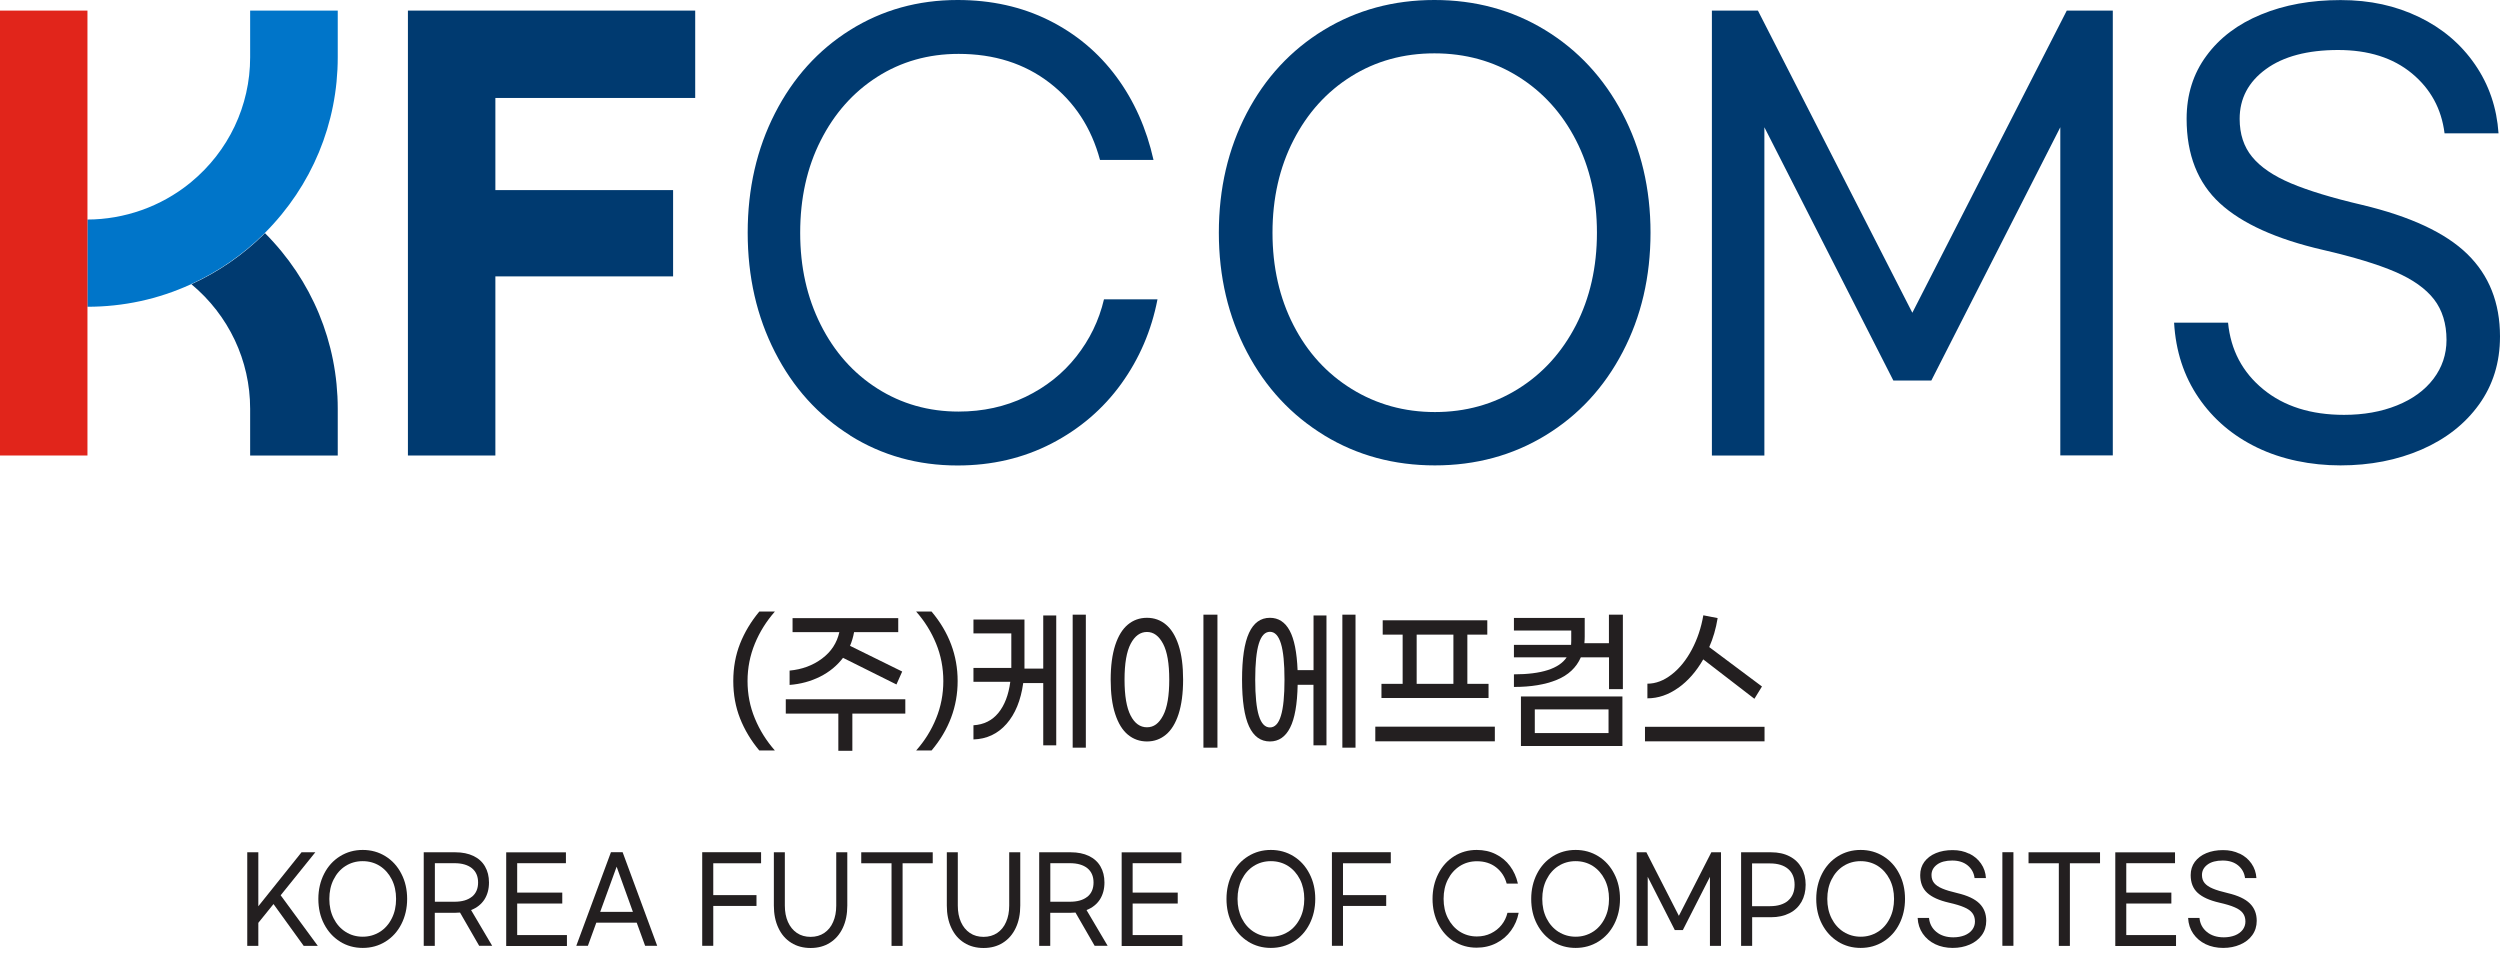
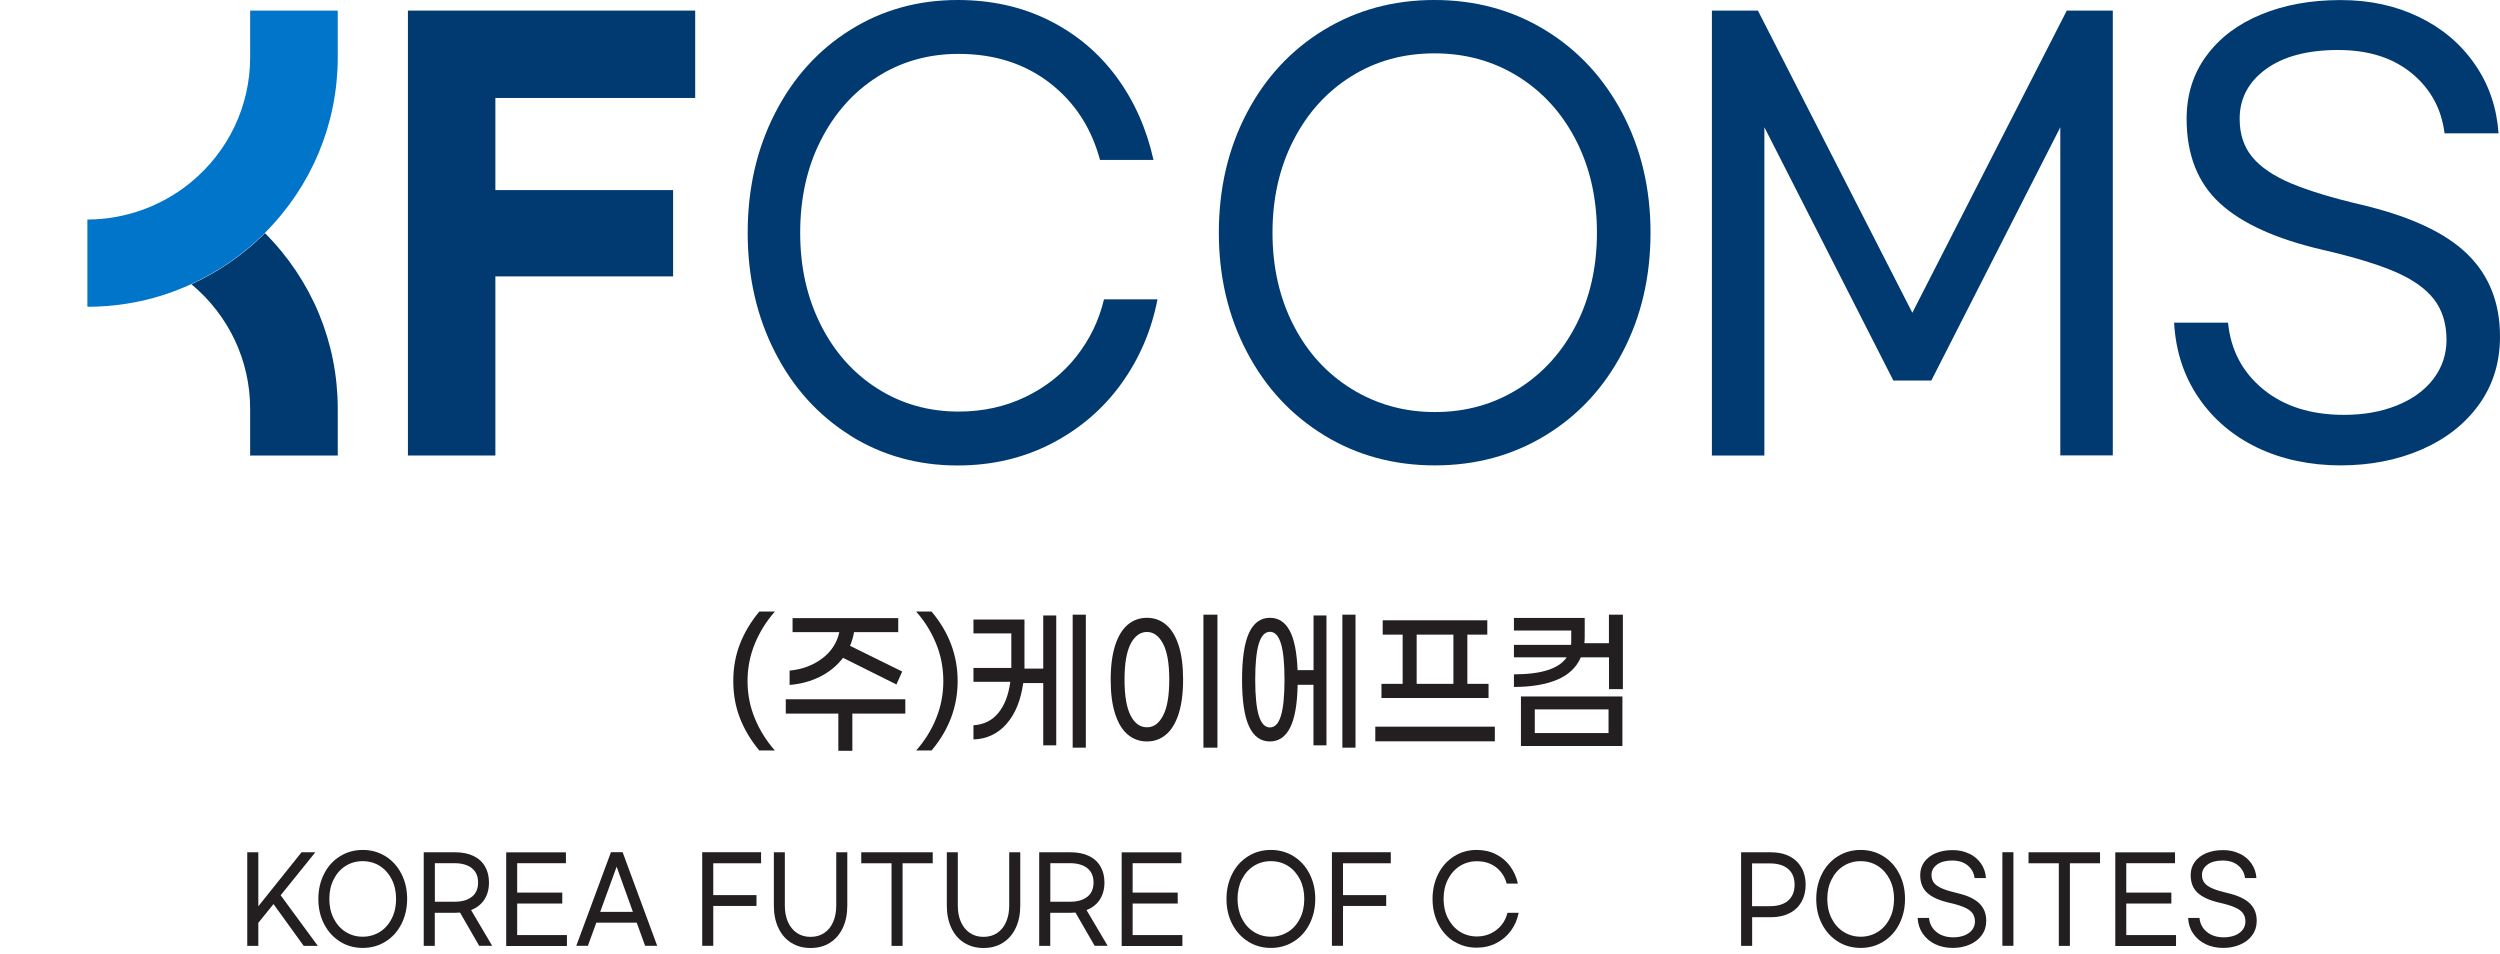
<svg xmlns="http://www.w3.org/2000/svg" width="173" height="66" viewBox="0 0 173 66" fill="none">
  <path d="M51.212 49.714C50.9 48.922 50.743 48.06 50.743 47.127C50.743 46.195 50.9 45.333 51.212 44.541C51.525 43.748 51.972 43.01 52.544 42.32H53.621C53.034 42.989 52.57 43.727 52.236 44.541C51.902 45.354 51.73 46.217 51.73 47.127C51.73 48.038 51.897 48.9 52.236 49.714C52.57 50.528 53.034 51.266 53.621 51.934H52.544C51.967 51.245 51.525 50.506 51.212 49.714Z" fill="#231F20" />
  <path d="M62.648 49.38H58.983V51.956H58.013V49.38H54.376V48.389H62.648V49.38ZM56.747 46.826C56.1 47.149 55.4 47.338 54.64 47.397V46.405C55.502 46.325 56.246 46.05 56.882 45.575C57.518 45.101 57.916 44.492 58.083 43.743H54.845V42.773H62.158V43.743H59.102C59.043 44.072 58.951 44.39 58.822 44.692L62.432 46.47L62.034 47.365L58.337 45.522C57.922 46.066 57.394 46.502 56.747 46.826Z" fill="#231F20" />
  <path d="M64.777 49.719C65.111 48.906 65.278 48.038 65.278 47.127C65.278 46.217 65.111 45.349 64.777 44.535C64.443 43.721 63.984 42.983 63.397 42.32H64.464C65.666 43.748 66.269 45.354 66.269 47.127C66.269 48.9 65.666 50.506 64.464 51.934H63.397C63.984 51.272 64.448 50.533 64.777 49.719Z" fill="#231F20" />
  <path d="M72.192 42.59H73.092V51.579H72.192V47.267H70.807C70.64 48.469 70.252 49.412 69.648 50.097C69.045 50.781 68.279 51.142 67.363 51.169V50.188C68.08 50.145 68.657 49.86 69.088 49.331C69.519 48.803 69.794 48.087 69.912 47.181H67.363V46.222H69.983V43.829H67.363V42.87H70.893V46.265H72.192V42.59ZM75.14 42.536V51.74H74.229V42.536H75.14Z" fill="#231F20" />
  <path d="M78.05 50.84C77.673 50.528 77.382 50.054 77.172 49.412C76.961 48.771 76.859 47.979 76.859 47.03C76.859 46.082 76.967 45.29 77.172 44.648C77.382 44.007 77.673 43.533 78.05 43.22C78.427 42.908 78.864 42.752 79.37 42.752C79.877 42.752 80.303 42.908 80.68 43.22C81.057 43.533 81.348 44.007 81.558 44.648C81.769 45.29 81.871 46.082 81.871 47.03C81.871 47.979 81.763 48.771 81.558 49.412C81.348 50.054 81.057 50.528 80.68 50.84C80.303 51.153 79.866 51.309 79.37 51.309C78.874 51.309 78.427 51.153 78.05 50.84ZM80.486 49.515C80.772 48.97 80.912 48.146 80.912 47.03C80.912 45.915 80.772 45.096 80.486 44.551C80.2 44.007 79.828 43.732 79.37 43.732C78.912 43.732 78.53 44.002 78.244 44.546C77.958 45.09 77.818 45.915 77.818 47.03C77.818 48.146 77.958 48.97 78.239 49.515C78.519 50.059 78.896 50.328 79.37 50.328C79.845 50.328 80.2 50.059 80.486 49.515ZM83.277 42.536H84.247V51.74H83.277V42.536Z" fill="#231F20" />
  <path d="M90.892 42.59H91.792V51.579H90.892V47.386H89.798C89.771 48.728 89.599 49.719 89.275 50.355C88.952 50.991 88.489 51.309 87.88 51.309C87.238 51.309 86.759 50.964 86.435 50.269C86.112 49.574 85.95 48.496 85.95 47.03C85.95 45.565 86.112 44.487 86.435 43.791C86.759 43.096 87.238 42.752 87.88 42.752C88.467 42.752 88.925 43.048 89.243 43.635C89.561 44.223 89.744 45.139 89.793 46.373H90.897V42.59H90.892ZM88.639 49.531C88.806 48.992 88.887 48.157 88.887 47.03C88.887 45.904 88.806 45.069 88.639 44.53C88.472 43.991 88.219 43.721 87.88 43.721C87.54 43.721 87.281 43.991 87.114 44.53C86.947 45.069 86.861 45.904 86.861 47.03C86.861 48.157 86.947 48.992 87.114 49.531C87.281 50.07 87.54 50.339 87.88 50.339C88.219 50.339 88.478 50.07 88.639 49.531ZM93.802 42.536V51.74H92.891V42.536H93.802Z" fill="#231F20" />
-   <path d="M103.443 50.285V51.299H95.171V50.285H103.443ZM103.007 48.302H95.597V47.322H97.063V43.916H95.683V42.924H102.921V43.916H101.541V47.322H103.007V48.302ZM98.033 47.322H100.576V43.916H98.033V47.322Z" fill="#231F20" />
+   <path d="M103.443 50.285V51.299H95.171V50.285H103.443ZM103.007 48.302H95.597V47.322H97.063V43.916H95.683V42.924H102.921V43.916H101.541V47.322H103.007V48.302M98.033 47.322H100.576V43.916H98.033V47.322Z" fill="#231F20" />
  <path d="M112.303 42.536V47.688H111.344V45.489H109.393C109.08 46.2 108.531 46.718 107.728 47.047C106.93 47.375 105.944 47.537 104.764 47.537V46.664C106.671 46.664 107.889 46.27 108.412 45.489H104.764V44.627H108.719C108.725 44.568 108.73 44.481 108.73 44.357V43.635H104.764V42.762H109.662V44.056C109.662 44.169 109.657 44.32 109.641 44.508H111.338V42.536H112.297H112.303ZM105.249 48.194H112.271V51.622H105.249V48.194ZM106.208 50.727H111.311V49.089H106.208V50.727Z" fill="#231F20" />
-   <path d="M122.106 50.296V51.299H113.833V50.296H122.106ZM116.129 47.602C115.455 48.081 114.744 48.324 114 48.324V47.311C114.582 47.311 115.143 47.095 115.687 46.669C116.232 46.244 116.695 45.667 117.078 44.945C117.46 44.223 117.724 43.436 117.87 42.579L118.861 42.773C118.743 43.501 118.549 44.169 118.279 44.778L121.928 47.505L121.405 48.356L117.864 45.629C117.385 46.465 116.808 47.122 116.135 47.602H116.129Z" fill="#231F20" />
  <path d="M18.921 62.567L17.876 63.861V65.456H17.11V58.978H17.876V62.713L20.866 58.978H21.82L19.422 61.953L21.993 65.456H21.017L18.932 62.567H18.921Z" fill="#231F20" />
  <path d="M23.534 65.159C23.065 64.868 22.699 64.464 22.429 63.947C22.16 63.429 22.03 62.847 22.03 62.206C22.03 61.565 22.165 60.983 22.429 60.465C22.693 59.948 23.06 59.544 23.529 59.253C23.997 58.962 24.52 58.816 25.102 58.816C25.684 58.816 26.207 58.962 26.676 59.253C27.145 59.544 27.511 59.948 27.775 60.465C28.045 60.983 28.174 61.565 28.174 62.206C28.174 62.847 28.039 63.429 27.775 63.947C27.511 64.464 27.145 64.868 26.676 65.159C26.207 65.45 25.684 65.596 25.102 65.596C24.52 65.596 23.997 65.45 23.529 65.159H23.534ZM26.288 64.486C26.638 64.264 26.913 63.952 27.112 63.553C27.312 63.16 27.409 62.707 27.409 62.206C27.409 61.705 27.312 61.257 27.112 60.859C26.913 60.465 26.638 60.153 26.288 59.926C25.938 59.705 25.539 59.592 25.097 59.592C24.655 59.592 24.262 59.705 23.911 59.926C23.561 60.147 23.286 60.46 23.087 60.859C22.887 61.252 22.79 61.705 22.79 62.206C22.79 62.707 22.887 63.154 23.087 63.553C23.286 63.947 23.561 64.259 23.917 64.486C24.272 64.712 24.666 64.82 25.102 64.82C25.539 64.82 25.932 64.706 26.282 64.486H26.288Z" fill="#231F20" />
  <path d="M33.159 65.45L31.833 63.149C31.688 63.16 31.58 63.165 31.505 63.165H30.087V65.456H29.322V58.978H31.505C31.99 58.978 32.41 59.064 32.76 59.231C33.111 59.398 33.38 59.641 33.563 59.959C33.746 60.277 33.838 60.643 33.838 61.069C33.838 61.527 33.73 61.92 33.52 62.249C33.304 62.578 32.997 62.82 32.599 62.977L34.059 65.45H33.159ZM32.653 62.061C32.938 61.829 33.084 61.5 33.084 61.069C33.084 60.638 32.938 60.309 32.653 60.077C32.367 59.851 31.968 59.733 31.451 59.733H30.093V62.4H31.451C31.963 62.4 32.367 62.287 32.653 62.055V62.061Z" fill="#231F20" />
  <path d="M39.162 58.978V59.733H35.789V61.77H38.909V62.524H35.789V64.707H39.232V65.461H35.029V58.983H39.168L39.162 58.978Z" fill="#231F20" />
  <path d="M44.066 63.85H41.264L40.682 65.45H39.879L42.277 58.973H43.086L45.478 65.45H44.643L44.061 63.85H44.066ZM43.797 63.101L42.671 59.975L41.534 63.101H43.797Z" fill="#231F20" />
  <path d="M52.667 58.978V59.738H49.358V61.942H52.349V62.691H49.358V65.45H48.593V58.973H52.667V58.978Z" fill="#231F20" />
  <path d="M54.311 58.978V62.664C54.311 63.095 54.381 63.472 54.527 63.801C54.672 64.125 54.877 64.378 55.146 64.561C55.416 64.744 55.734 64.831 56.095 64.831C56.456 64.831 56.774 64.739 57.038 64.561C57.307 64.378 57.512 64.13 57.652 63.801C57.798 63.472 57.868 63.095 57.868 62.664V58.978H58.633V62.664C58.633 63.252 58.531 63.769 58.321 64.211C58.11 64.658 57.814 64.998 57.431 65.24C57.049 65.483 56.602 65.601 56.095 65.601C55.588 65.601 55.136 65.483 54.753 65.24C54.365 64.998 54.069 64.653 53.864 64.211C53.654 63.769 53.551 63.252 53.551 62.664V58.978H54.316H54.311Z" fill="#231F20" />
  <path d="M62.459 59.738V65.456H61.694V59.738H59.598V58.978H64.545V59.738H62.459Z" fill="#231F20" />
  <path d="M66.28 58.978V62.664C66.28 63.095 66.35 63.472 66.496 63.801C66.641 64.125 66.846 64.378 67.115 64.561C67.385 64.744 67.703 64.831 68.064 64.831C68.425 64.831 68.743 64.739 69.007 64.561C69.276 64.378 69.481 64.13 69.621 63.801C69.767 63.472 69.837 63.095 69.837 62.664V58.978H70.602V62.664C70.602 63.252 70.5 63.769 70.29 64.211C70.079 64.658 69.783 64.998 69.4 65.24C69.018 65.483 68.57 65.601 68.064 65.601C67.557 65.601 67.105 65.483 66.722 65.24C66.334 64.998 66.038 64.653 65.833 64.211C65.623 63.769 65.52 63.252 65.52 62.664V58.978H66.285H66.28Z" fill="#231F20" />
  <path d="M75.749 65.45L74.423 63.149C74.278 63.16 74.17 63.165 74.094 63.165H72.677V65.456H71.912V58.978H74.094C74.579 58.978 75 59.064 75.35 59.231C75.7 59.398 75.97 59.641 76.153 59.959C76.336 60.277 76.428 60.643 76.428 61.069C76.428 61.527 76.32 61.92 76.11 62.249C75.894 62.578 75.587 62.82 75.188 62.977L76.649 65.45H75.749ZM75.242 62.061C75.528 61.829 75.673 61.5 75.673 61.069C75.673 60.638 75.528 60.309 75.242 60.077C74.957 59.851 74.558 59.733 74.04 59.733H72.682V62.4H74.04C74.552 62.4 74.957 62.287 75.242 62.055V62.061Z" fill="#231F20" />
  <path d="M81.752 58.978V59.733H78.379V61.77H81.499V62.524H78.379V64.707H81.822V65.461H77.619V58.983H81.758L81.752 58.978Z" fill="#231F20" />
  <path d="M86.376 65.159C85.907 64.868 85.541 64.464 85.271 63.947C85.002 63.429 84.873 62.847 84.873 62.206C84.873 61.565 85.007 60.983 85.271 60.465C85.535 59.948 85.902 59.544 86.371 59.253C86.84 58.962 87.362 58.816 87.944 58.816C88.526 58.816 89.049 58.962 89.518 59.253C89.987 59.544 90.353 59.948 90.617 60.465C90.887 60.983 91.016 61.565 91.016 62.206C91.016 62.847 90.881 63.429 90.617 63.947C90.353 64.464 89.987 64.868 89.518 65.159C89.049 65.45 88.526 65.596 87.944 65.596C87.362 65.596 86.84 65.45 86.371 65.159H86.376ZM89.135 64.486C89.486 64.264 89.76 63.952 89.96 63.553C90.159 63.16 90.256 62.707 90.256 62.206C90.256 61.705 90.159 61.257 89.96 60.859C89.76 60.465 89.486 60.153 89.135 59.926C88.785 59.705 88.386 59.592 87.944 59.592C87.502 59.592 87.109 59.705 86.759 59.926C86.408 60.147 86.134 60.46 85.934 60.859C85.735 61.252 85.638 61.705 85.638 62.206C85.638 62.707 85.735 63.154 85.934 63.553C86.134 63.947 86.408 64.259 86.764 64.486C87.12 64.712 87.513 64.82 87.95 64.82C88.386 64.82 88.78 64.706 89.13 64.486H89.135Z" fill="#231F20" />
  <path d="M96.243 58.978V59.738H92.935V61.942H95.925V62.691H92.935V65.45H92.169V58.973H96.243V58.978Z" fill="#231F20" />
  <path d="M100.625 65.159C100.161 64.868 99.795 64.464 99.531 63.947C99.267 63.429 99.132 62.847 99.132 62.206C99.132 61.565 99.267 60.983 99.531 60.465C99.795 59.948 100.161 59.544 100.625 59.253C101.088 58.962 101.611 58.816 102.188 58.816C102.678 58.816 103.12 58.913 103.513 59.113C103.907 59.307 104.235 59.581 104.494 59.932C104.753 60.282 104.936 60.686 105.038 61.144H104.262C104.138 60.675 103.891 60.303 103.529 60.018C103.168 59.738 102.726 59.598 102.204 59.598C101.762 59.598 101.368 59.711 101.018 59.932C100.668 60.158 100.393 60.465 100.194 60.859C99.994 61.252 99.897 61.699 99.897 62.2C99.897 62.702 99.994 63.144 100.194 63.537C100.393 63.93 100.668 64.243 101.018 64.469C101.368 64.69 101.762 64.803 102.198 64.803C102.554 64.803 102.877 64.733 103.174 64.588C103.47 64.442 103.718 64.248 103.912 64.001C104.111 63.753 104.241 63.472 104.316 63.165H105.092C105.006 63.618 104.828 64.027 104.564 64.394C104.3 64.76 103.961 65.051 103.551 65.261C103.141 65.472 102.683 65.579 102.182 65.579C101.606 65.579 101.083 65.434 100.619 65.143L100.625 65.159Z" fill="#231F20" />
-   <path d="M107.464 65.159C106.995 64.868 106.628 64.464 106.359 63.947C106.089 63.429 105.96 62.847 105.96 62.206C105.96 61.565 106.095 60.983 106.359 60.465C106.623 59.948 106.989 59.544 107.458 59.253C107.927 58.962 108.45 58.816 109.032 58.816C109.614 58.816 110.136 58.962 110.605 59.253C111.074 59.544 111.441 59.948 111.705 60.465C111.974 60.983 112.104 61.565 112.104 62.206C112.104 62.847 111.969 63.429 111.705 63.947C111.441 64.464 111.074 64.868 110.605 65.159C110.136 65.45 109.614 65.596 109.032 65.596C108.45 65.596 107.927 65.45 107.458 65.159H107.464ZM110.223 64.486C110.573 64.264 110.848 63.952 111.047 63.553C111.247 63.16 111.344 62.707 111.344 62.206C111.344 61.705 111.247 61.257 111.047 60.859C110.848 60.465 110.573 60.153 110.223 59.926C109.872 59.705 109.474 59.592 109.032 59.592C108.59 59.592 108.196 59.705 107.846 59.926C107.496 60.147 107.221 60.46 107.022 60.859C106.822 61.252 106.725 61.705 106.725 62.206C106.725 62.707 106.822 63.154 107.022 63.553C107.221 63.947 107.496 64.259 107.852 64.486C108.207 64.706 108.601 64.82 109.037 64.82C109.474 64.82 109.867 64.706 110.217 64.486H110.223Z" fill="#231F20" />
-   <path d="M113.93 58.978L116.178 63.376L118.425 58.978H119.093V65.456H118.328V60.676L116.452 64.362H115.897L114.022 60.676V65.456H113.257V58.978H113.925H113.93Z" fill="#231F20" />
  <path d="M122.553 58.978C123.049 58.978 123.474 59.07 123.836 59.258C124.197 59.441 124.471 59.706 124.665 60.045C124.859 60.385 124.951 60.778 124.951 61.225C124.951 61.673 124.854 62.066 124.665 62.406C124.471 62.745 124.197 63.009 123.836 63.192C123.474 63.376 123.049 63.472 122.553 63.472H121.249V65.456H120.484V58.978H122.548H122.553ZM123.739 62.319C124.035 62.061 124.186 61.7 124.186 61.225C124.186 60.751 124.035 60.385 123.739 60.131C123.442 59.878 123.022 59.749 122.488 59.749H121.243V62.707H122.488C123.022 62.707 123.437 62.578 123.739 62.325V62.319Z" fill="#231F20" />
  <path d="M127.188 65.159C126.719 64.868 126.352 64.464 126.083 63.947C125.813 63.429 125.684 62.847 125.684 62.206C125.684 61.565 125.819 60.983 126.083 60.465C126.347 59.948 126.713 59.544 127.182 59.253C127.651 58.962 128.174 58.816 128.756 58.816C129.338 58.816 129.86 58.962 130.329 59.253C130.798 59.544 131.165 59.948 131.429 60.465C131.698 60.983 131.827 61.565 131.827 62.206C131.827 62.847 131.693 63.429 131.429 63.947C131.165 64.464 130.798 64.868 130.329 65.159C129.86 65.45 129.338 65.596 128.756 65.596C128.174 65.596 127.651 65.45 127.182 65.159H127.188ZM129.947 64.486C130.297 64.264 130.572 63.952 130.771 63.553C130.971 63.16 131.068 62.707 131.068 62.206C131.068 61.705 130.971 61.257 130.771 60.859C130.572 60.465 130.297 60.153 129.947 59.926C129.596 59.705 129.198 59.592 128.756 59.592C128.314 59.592 127.92 59.705 127.57 59.926C127.22 60.147 126.945 60.46 126.746 60.859C126.546 61.252 126.449 61.705 126.449 62.206C126.449 62.707 126.546 63.154 126.746 63.553C126.945 63.947 127.22 64.259 127.576 64.486C127.931 64.706 128.325 64.82 128.761 64.82C129.198 64.82 129.591 64.706 129.941 64.486H129.947Z" fill="#231F20" />
  <path d="M136.274 59.07C136.613 59.237 136.882 59.463 137.087 59.76C137.292 60.056 137.405 60.39 137.427 60.762H136.64C136.597 60.406 136.435 60.115 136.166 59.889C135.891 59.663 135.535 59.549 135.093 59.549C134.651 59.549 134.296 59.641 134.042 59.83C133.789 60.018 133.66 60.255 133.66 60.552C133.66 60.773 133.719 60.956 133.843 61.107C133.962 61.252 134.15 61.382 134.409 61.489C134.662 61.597 135.007 61.7 135.444 61.802C136.15 61.969 136.656 62.206 136.974 62.519C137.292 62.831 137.448 63.23 137.448 63.72C137.448 64.098 137.346 64.426 137.141 64.712C136.936 64.992 136.656 65.213 136.306 65.364C135.95 65.52 135.557 65.596 135.126 65.596C134.695 65.596 134.269 65.51 133.913 65.337C133.557 65.165 133.272 64.922 133.056 64.61C132.841 64.297 132.722 63.936 132.701 63.521H133.487C133.525 63.92 133.698 64.243 133.999 64.491C134.301 64.739 134.695 64.863 135.174 64.863C135.46 64.863 135.718 64.814 135.945 64.728C136.171 64.637 136.349 64.507 136.478 64.34C136.602 64.173 136.667 63.984 136.667 63.774C136.667 63.537 136.608 63.343 136.484 63.181C136.365 63.025 136.177 62.891 135.918 62.783C135.665 62.67 135.314 62.567 134.867 62.465C134.188 62.309 133.687 62.082 133.363 61.786C133.04 61.489 132.878 61.08 132.878 60.557C132.878 60.207 132.975 59.9 133.164 59.641C133.358 59.382 133.622 59.177 133.962 59.037C134.301 58.897 134.689 58.827 135.12 58.827C135.551 58.827 135.923 58.908 136.263 59.075L136.274 59.07Z" fill="#231F20" />
  <path d="M139.329 65.45H138.564V58.973H139.329V65.45Z" fill="#231F20" />
  <path d="M143.236 59.738V65.456H142.471V59.738H140.375V58.978H145.322V59.738H143.236Z" fill="#231F20" />
  <path d="M150.511 58.978V59.733H147.138V61.77H150.258V62.524H147.138V64.707H150.581V65.461H146.378V58.983H150.517L150.511 58.978Z" fill="#231F20" />
  <path d="M154.99 59.07C155.329 59.237 155.599 59.463 155.803 59.76C156.008 60.056 156.121 60.39 156.143 60.762H155.356C155.313 60.406 155.151 60.115 154.882 59.889C154.607 59.663 154.251 59.549 153.809 59.549C153.368 59.549 153.012 59.641 152.759 59.83C152.505 60.018 152.376 60.255 152.376 60.552C152.376 60.773 152.435 60.956 152.559 61.107C152.678 61.252 152.866 61.382 153.125 61.489C153.378 61.597 153.723 61.7 154.16 61.802C154.866 61.969 155.372 62.206 155.69 62.519C156.008 62.831 156.165 63.23 156.165 63.72C156.165 64.098 156.062 64.426 155.857 64.712C155.653 64.998 155.372 65.213 155.022 65.364C154.666 65.52 154.273 65.596 153.842 65.596C153.411 65.596 152.985 65.51 152.629 65.337C152.274 65.165 151.988 64.922 151.772 64.61C151.557 64.297 151.438 63.936 151.417 63.521H152.204C152.241 63.92 152.414 64.243 152.716 64.491C153.017 64.739 153.411 64.863 153.89 64.863C154.176 64.863 154.435 64.814 154.661 64.728C154.887 64.637 155.065 64.507 155.194 64.34C155.318 64.173 155.383 63.984 155.383 63.774C155.383 63.537 155.324 63.343 155.2 63.181C155.081 63.025 154.893 62.891 154.634 62.783C154.381 62.67 154.03 62.567 153.583 62.465C152.904 62.309 152.403 62.082 152.08 61.786C151.756 61.489 151.595 61.08 151.595 60.557C151.595 60.207 151.692 59.9 151.88 59.641C152.074 59.382 152.338 59.177 152.678 59.037C153.017 58.897 153.405 58.827 153.836 58.827C154.268 58.827 154.639 58.908 154.979 59.075L154.99 59.07Z" fill="#231F20" />
  <path d="M28.228 0.733H48.108V6.779H34.28V13.155H46.578V19.126H34.28V31.521H28.228V0.733Z" fill="#003A70" />
  <path d="M18.237 16.232C16.803 17.649 15.133 18.797 13.284 19.649C13.273 19.654 13.262 19.66 13.246 19.67C15.828 21.815 17.31 24.952 17.31 28.282V31.521H23.372V28.282C23.372 23.701 21.583 19.39 18.334 16.13C18.317 16.146 18.307 16.157 18.291 16.173L18.231 16.232H18.237Z" fill="#003A70" />
  <path d="M17.31 0.733V3.972C17.31 7.318 15.817 10.466 13.214 12.61L13.176 12.643C13.176 12.643 13.144 12.67 13.128 12.681C11.128 14.297 8.612 15.186 6.047 15.192V21.228C8.531 21.228 10.934 20.71 13.192 19.681C13.209 19.675 13.225 19.665 13.241 19.654C13.252 19.643 13.268 19.638 13.279 19.632C15.127 18.781 16.792 17.633 18.231 16.216L18.291 16.156C18.291 16.156 18.317 16.13 18.334 16.113C21.583 12.853 23.372 8.542 23.372 3.961V0.733H17.31Z" fill="#0075C9" />
-   <path d="M0 0.733V31.521H6.052V24.607V21.233V15.24V15.197V0.733H0Z" fill="#E1251B" />
  <path d="M58.833 30.13C56.618 28.745 54.882 26.827 53.627 24.364C52.371 21.907 51.74 19.153 51.74 16.102C51.74 13.052 52.371 10.299 53.627 7.841C54.882 5.384 56.618 3.46 58.833 2.075C61.047 0.69 63.526 0 66.269 0C68.597 0 70.705 0.469 72.58 1.401C74.461 2.339 76.013 3.638 77.247 5.303C78.481 6.968 79.338 8.892 79.823 11.069H76.121C75.522 8.838 74.358 7.06 72.629 5.729C70.899 4.397 68.802 3.729 66.334 3.729C64.238 3.729 62.357 4.263 60.697 5.324C59.037 6.386 57.733 7.857 56.79 9.727C55.842 11.597 55.373 13.726 55.373 16.108C55.373 18.49 55.847 20.586 56.79 22.467C57.733 24.348 59.043 25.824 60.713 26.886C62.384 27.948 64.259 28.481 66.334 28.481C68.016 28.481 69.562 28.142 70.969 27.463C72.375 26.784 73.545 25.857 74.477 24.677C75.409 23.496 76.051 22.176 76.395 20.716H80.098C79.683 22.866 78.847 24.817 77.592 26.557C76.336 28.298 74.725 29.678 72.769 30.691C70.807 31.704 68.641 32.211 66.264 32.211C63.521 32.211 61.042 31.521 58.827 30.136L58.833 30.13Z" fill="#003A70" />
  <path d="M91.647 30.13C89.372 28.745 87.583 26.827 86.29 24.364C84.996 21.907 84.344 19.153 84.344 16.102C84.344 13.052 84.986 10.299 86.268 7.841C87.551 5.384 89.335 3.46 91.609 2.075C93.883 0.69 96.437 0 99.261 0C102.085 0 104.64 0.69 106.914 2.075C109.188 3.46 110.972 5.378 112.271 7.841C113.564 10.299 114.216 13.058 114.216 16.102C114.216 19.147 113.575 21.907 112.287 24.364C111.004 26.821 109.22 28.745 106.946 30.13C104.672 31.515 102.118 32.205 99.294 32.205C96.47 32.205 93.915 31.515 91.641 30.13H91.647ZM105.044 26.918C106.752 25.857 108.089 24.38 109.059 22.499C110.023 20.619 110.508 18.485 110.508 16.102C110.508 13.721 110.023 11.586 109.059 9.706C108.094 7.825 106.752 6.348 105.044 5.287C103.335 4.225 101.406 3.692 99.261 3.692C97.117 3.692 95.193 4.225 93.5 5.287C91.803 6.348 90.472 7.825 89.507 9.706C88.542 11.586 88.057 13.721 88.057 16.102C88.057 18.485 88.542 20.619 89.507 22.499C90.472 24.386 91.819 25.857 93.538 26.918C95.257 27.98 97.181 28.514 99.299 28.514C101.417 28.514 103.335 27.98 105.044 26.918Z" fill="#003A70" />
  <path d="M121.648 0.733L132.334 21.642L143.021 0.733H146.206V31.515H142.573V8.806L133.649 26.331H131.019L122.095 8.806V31.521H118.463V0.733H121.642H121.648Z" fill="#003A70" />
  <path d="M167.395 1.175C169.007 1.956 170.3 3.05 171.27 4.462C172.24 5.869 172.779 7.458 172.898 9.226H169.163C168.953 7.534 168.198 6.149 166.9 5.076C165.595 3.999 163.898 3.46 161.796 3.46C159.694 3.46 158.008 3.902 156.8 4.785C155.588 5.669 154.984 6.817 154.984 8.224C154.984 9.275 155.27 10.153 155.847 10.854C156.423 11.559 157.318 12.168 158.525 12.681C159.738 13.192 161.381 13.694 163.456 14.179C166.797 14.976 169.228 16.108 170.737 17.579C172.246 19.05 173 20.953 173 23.286C173 25.081 172.515 26.649 171.545 27.996C170.575 29.343 169.249 30.378 167.568 31.111C165.886 31.839 164.016 32.205 161.963 32.205C159.91 32.205 157.9 31.796 156.202 30.976C154.505 30.157 153.152 29.004 152.139 27.517C151.126 26.029 150.56 24.305 150.447 22.327H154.181C154.365 24.224 155.178 25.76 156.617 26.94C158.056 28.12 159.921 28.708 162.206 28.708C163.564 28.708 164.787 28.492 165.87 28.055C166.954 27.619 167.794 27.005 168.398 26.212C168.996 25.42 169.298 24.52 169.298 23.523C169.298 22.397 169.007 21.459 168.435 20.716C167.859 19.972 166.964 19.336 165.752 18.813C164.539 18.291 162.874 17.784 160.756 17.294C157.528 16.55 155.146 15.472 153.616 14.066C152.085 12.659 151.314 10.708 151.314 8.224C151.314 6.558 151.767 5.103 152.683 3.864C153.594 2.619 154.855 1.665 156.472 1.002C158.083 0.334 159.921 0.005 161.969 0.005C164.016 0.005 165.784 0.399 167.401 1.18L167.395 1.175Z" fill="#003A70" />
</svg>